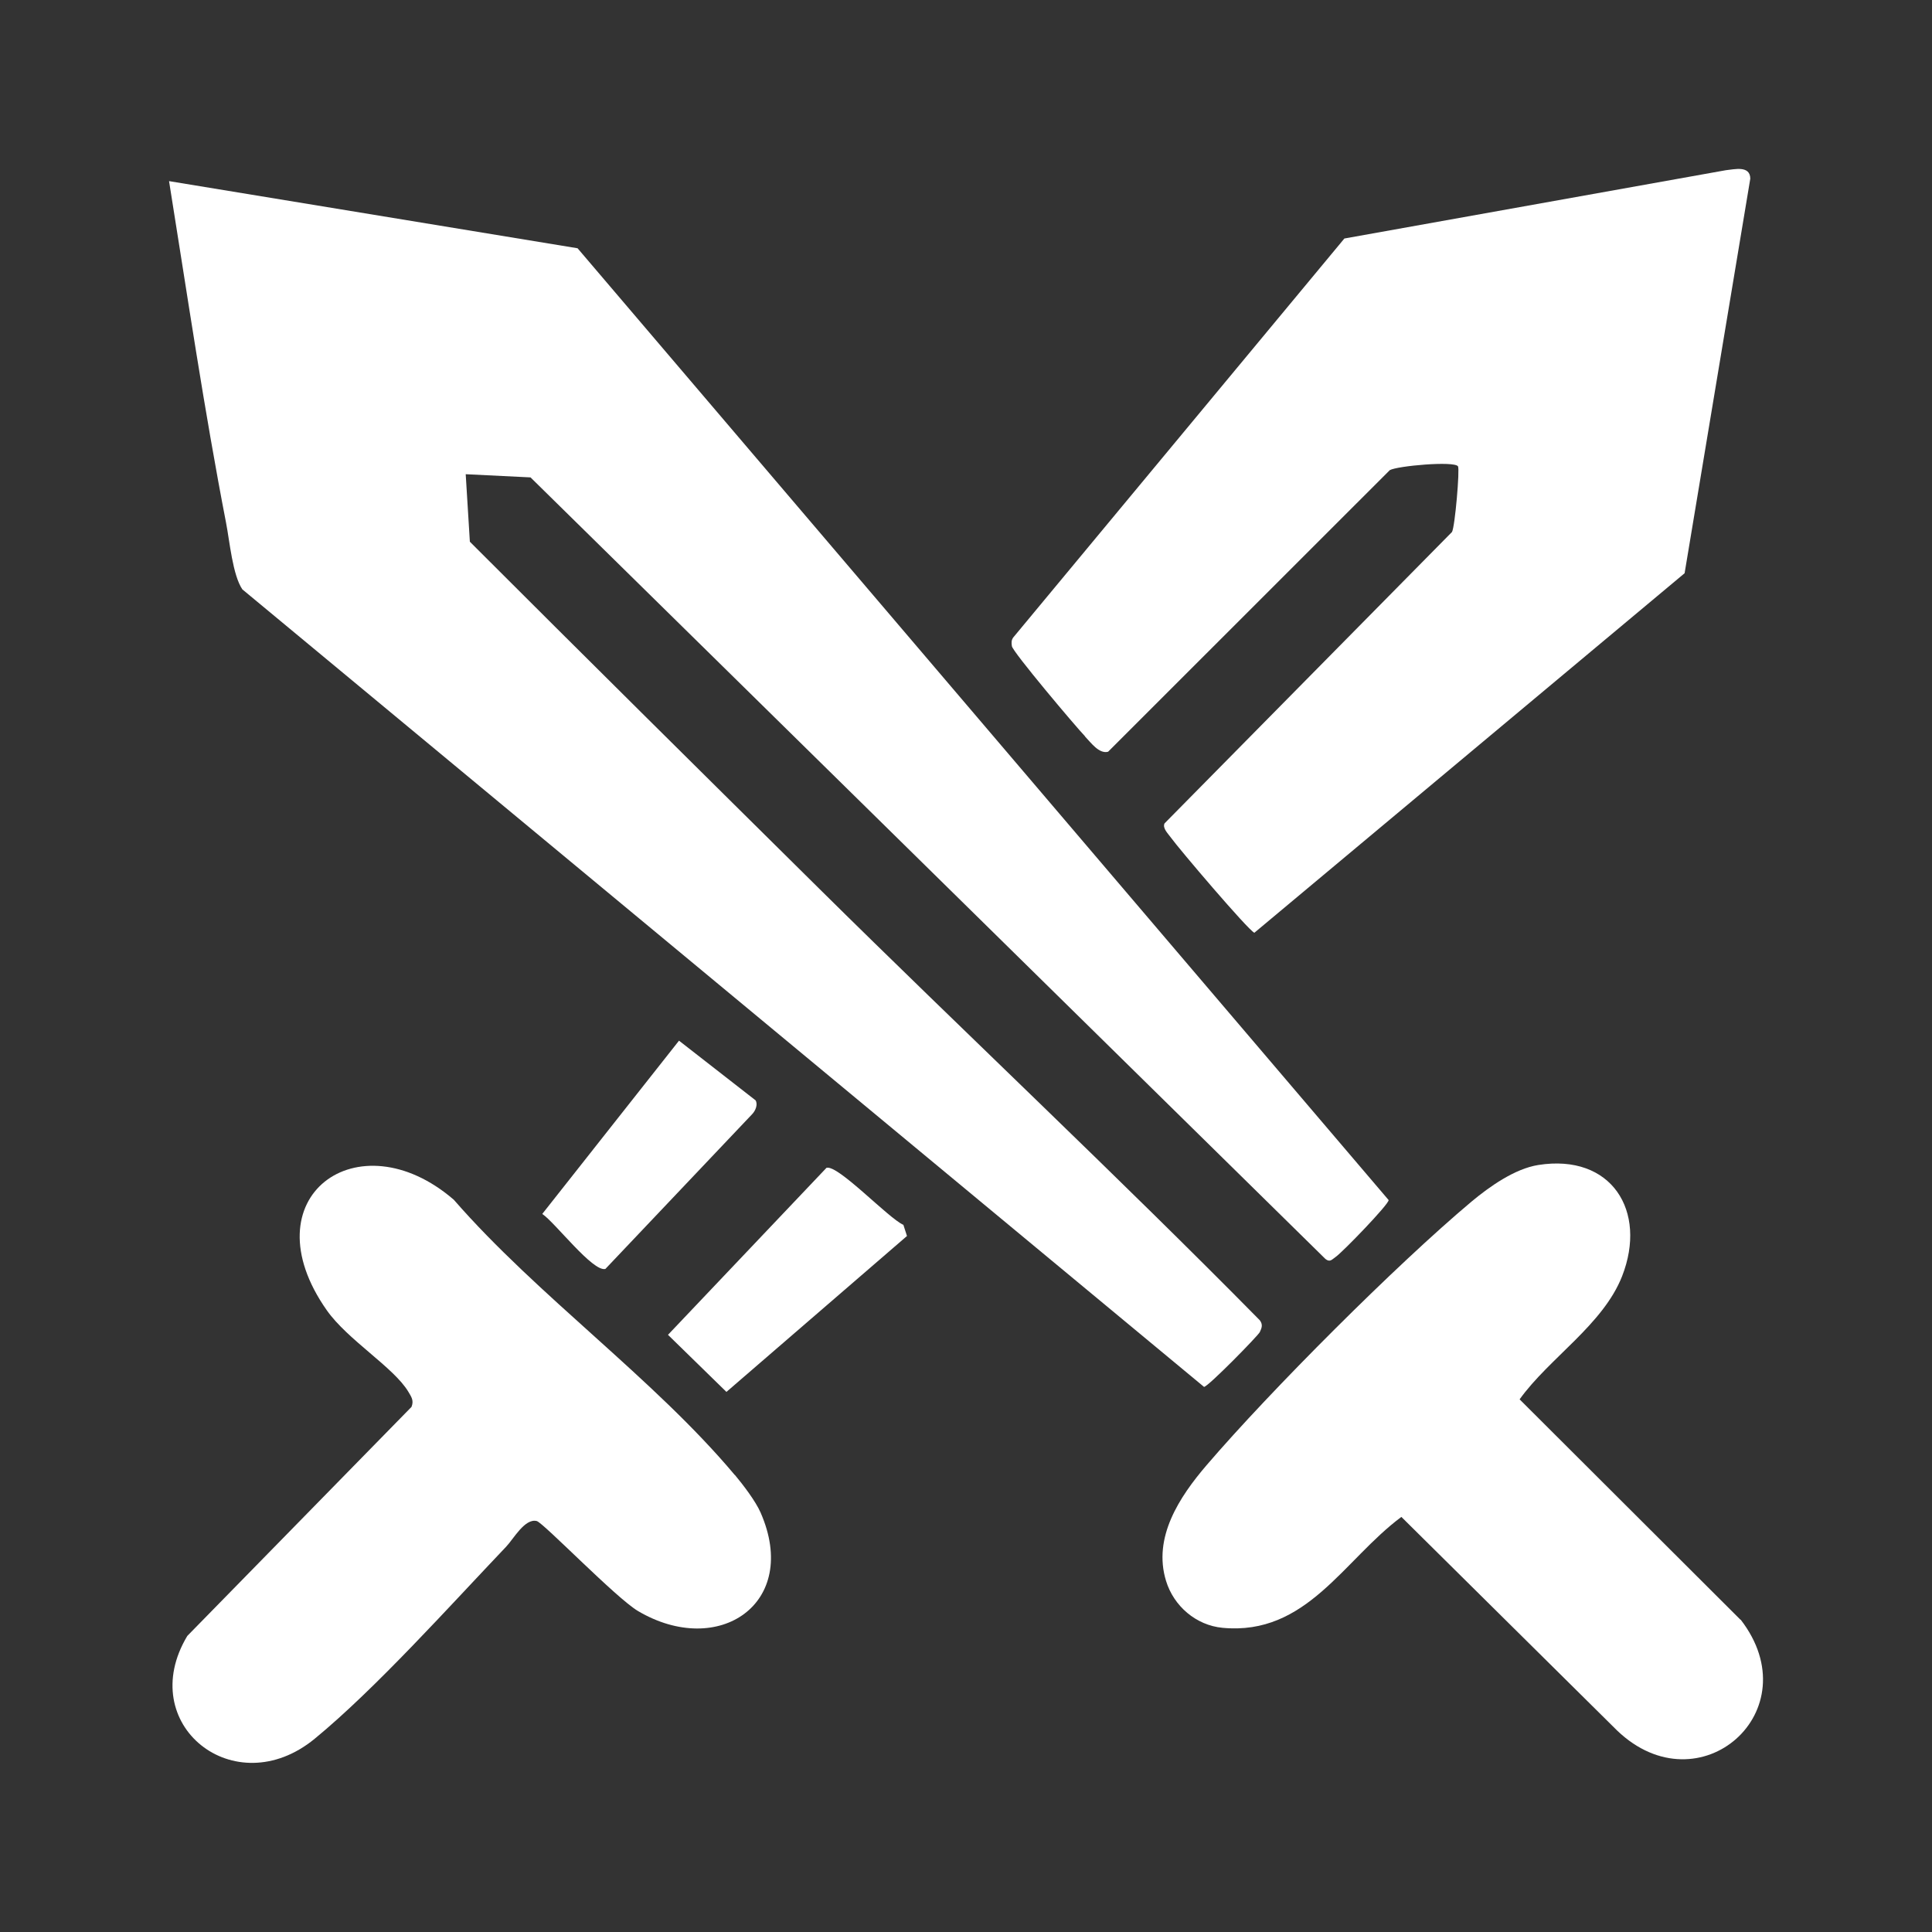
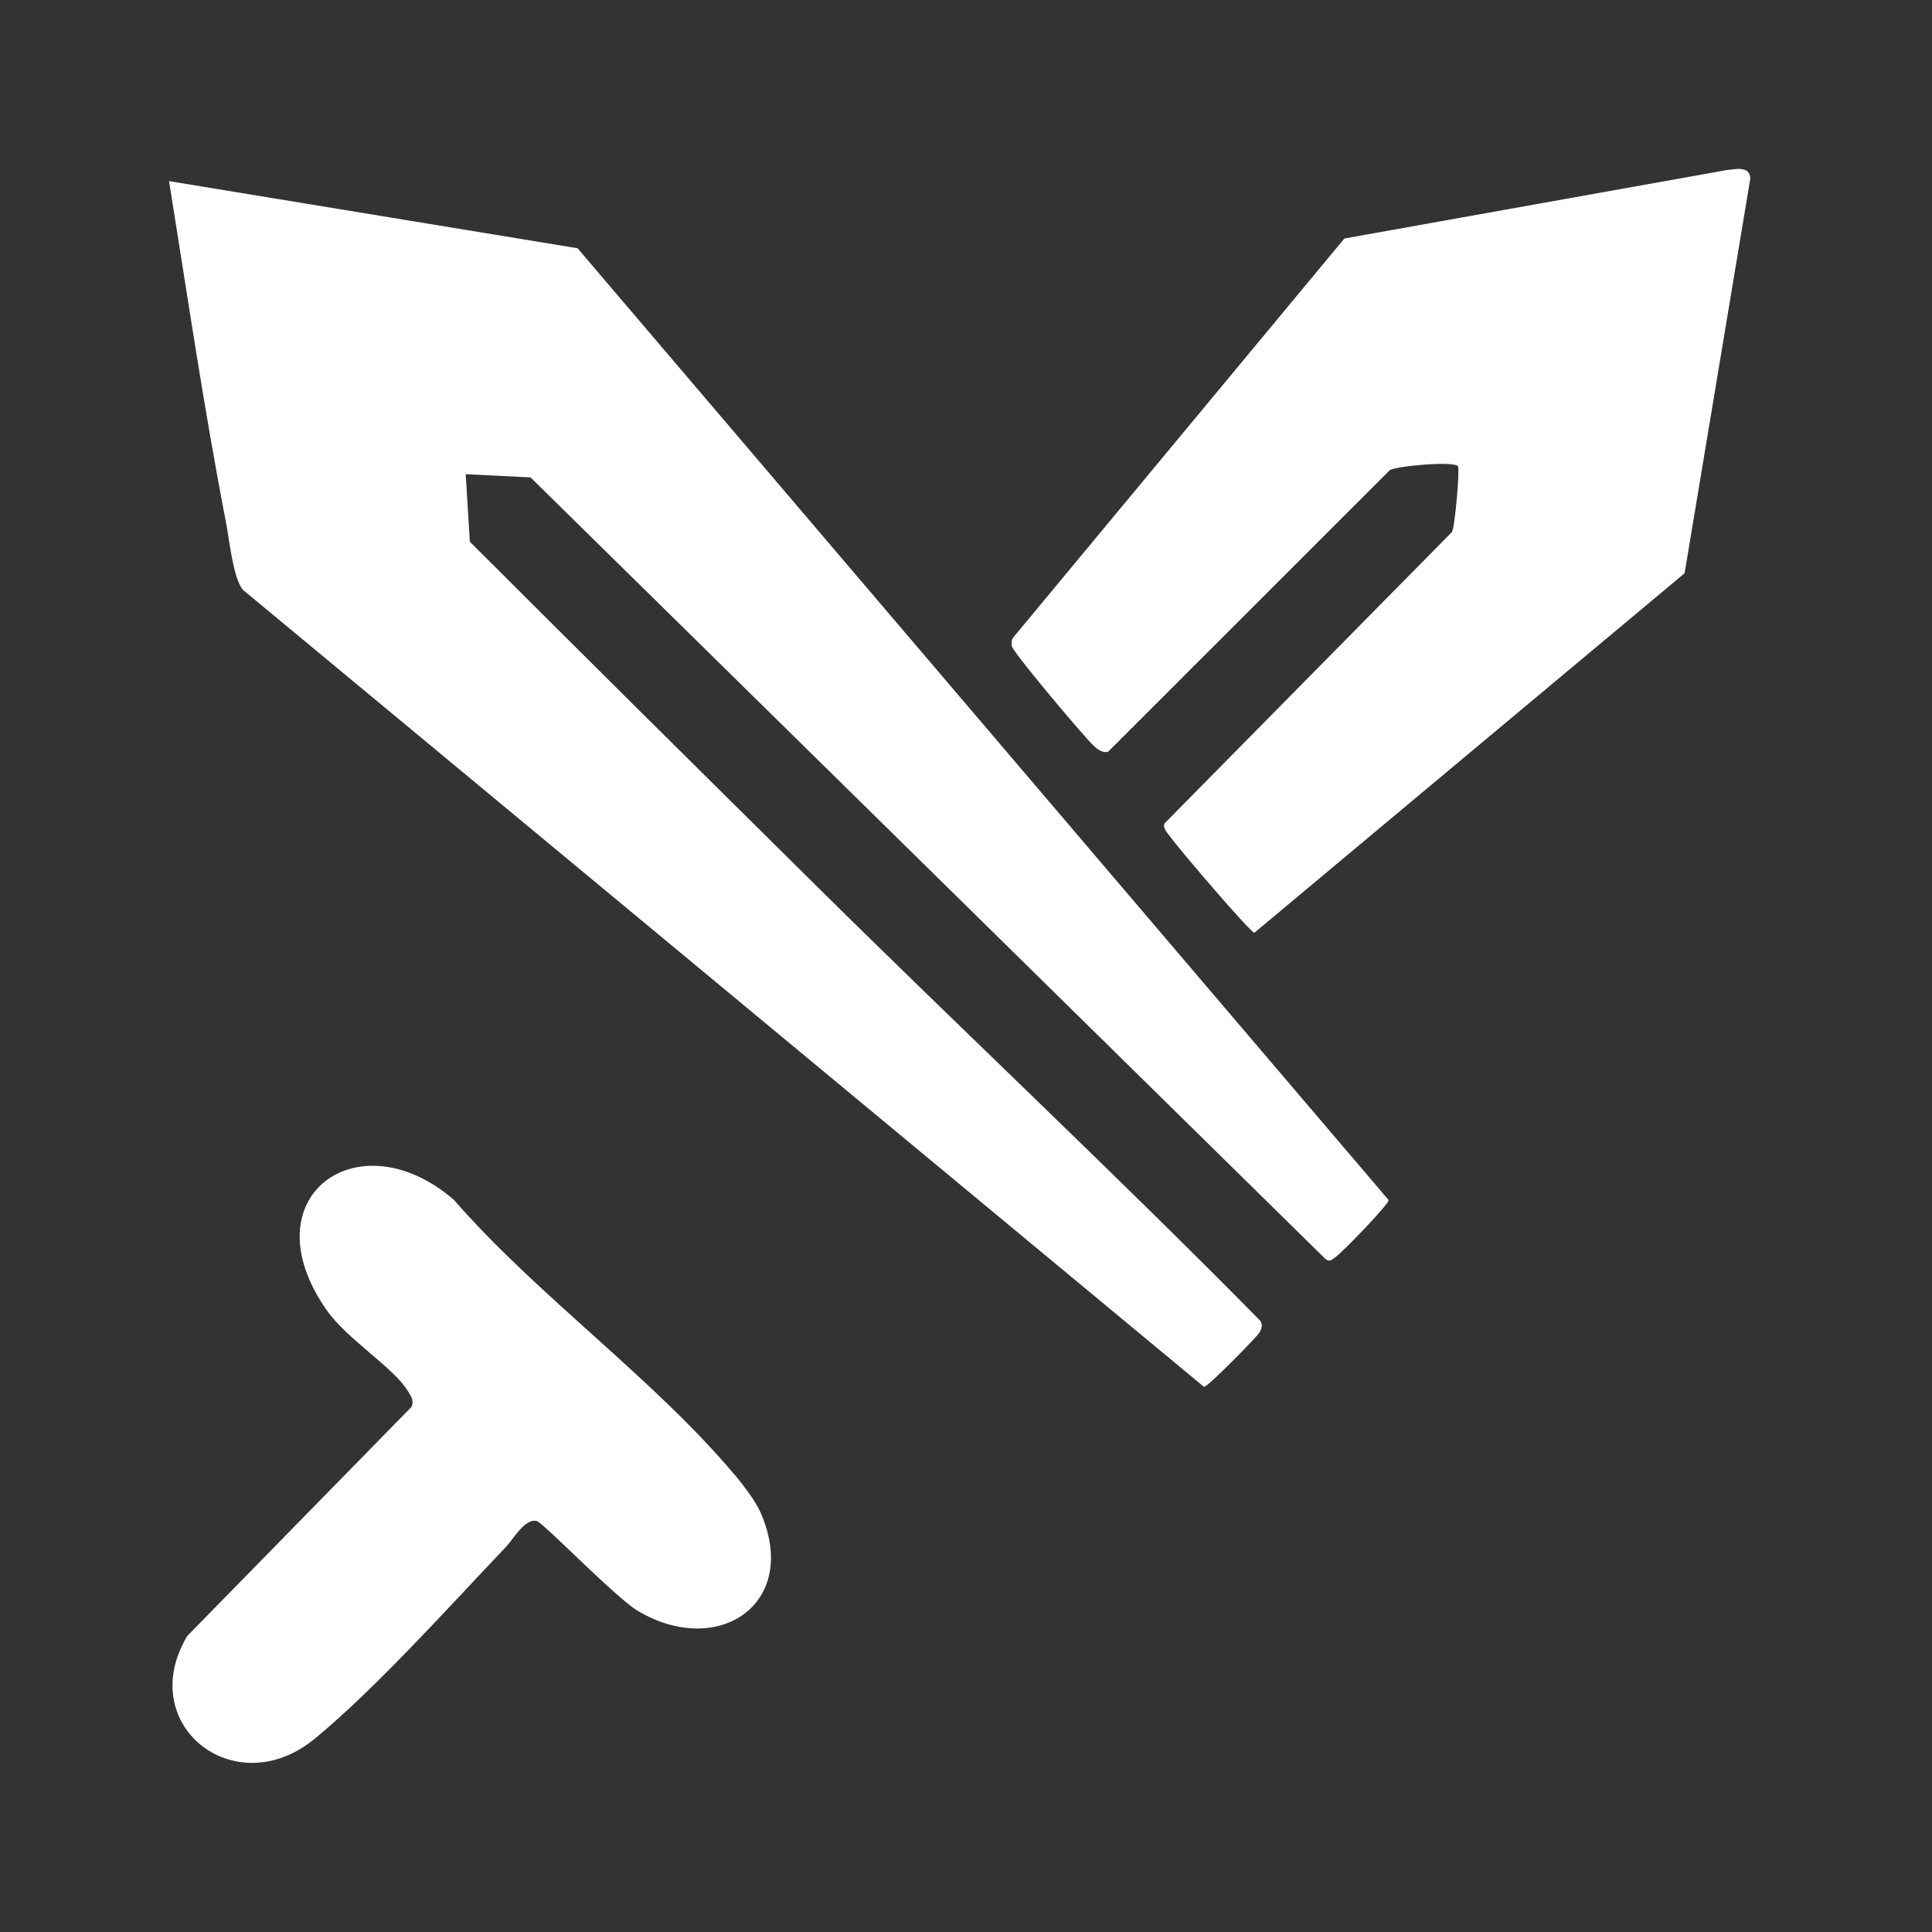
<svg xmlns="http://www.w3.org/2000/svg" id="Calque_1" version="1.1" viewBox="0 0 200 200">
  <rect x="0" y="0" width="200" height="200" fill="#333333" stroke="none" />
  <defs>
    <style>
      .st0, .st1 {
        fill: #fff;
      }

      .st1 {
        opacity: 0;
      }
    </style>
  </defs>
  <g>
    <path class="st0" d="M25.11,61.03l99.53,82.54c.41,0,5.61-5.31,5.78-5.68.21-.45.32-.77,0-1.21-14.53-14.75-30.84-30.07-45.56-44.63-12.09-11.96-24.19-23.94-36.22-35.97l-.43-6.99,6.71.33,82.29,80.91c.48.38.68.04,1.04-.2.72-.49,5.56-5.5,5.5-5.9L59.79,25.7l-42.29-6.95c1.89,11.78,3.63,23.65,5.9,35.36.38,1.95.68,5.43,1.7,6.92Z" />
    <path class="st0" d="M112.31,76.23c.61.63,1.46,1.84,2.4,1.59l29.16-29.15c.77-.44,6.65-.97,7.06-.4.2.28-.31,6.26-.62,6.8l-29.76,30.17c-.23.5.38,1.07.64,1.44.86,1.2,8,9.59,8.66,9.88l44.54-37.22,6.8-40.85c-.02-1.4-1.68-.95-2.53-.87l-39.49,7.07-34.27,41.29c-.22.29-.2.57-.15.91.08.59,6.59,8.31,7.57,9.33Z" />
-     <path class="st0" d="M180.18,167.68l-22.87-22.82c3.07-4.28,8.64-7.73,10.61-12.75,2.64-6.76-1.11-12.71-8.68-11.51-2.44.39-5.04,2.23-6.91,3.79-7.74,6.49-20.83,19.59-27.42,27.28-2.82,3.29-5.59,7.49-4.2,11.99.8,2.61,3.11,4.59,5.84,4.85,8.71.83,12.54-7.04,18.52-11.48l22.34,22.12c8.51,8.14,20.09-2.04,12.78-11.49Z" />
-     <path class="st0" d="M76.07,152.7c-8.38-10-20.42-18.54-29.09-28.5-9.91-8.56-21.36-.24-13.15,11.44,2.16,3.07,6.93,5.91,8.44,8.43.32.54.59.91.33,1.57l-23.21,23.71c-5.49,9.15,4.89,17.45,13.18,10.65,6.31-5.18,14.04-13.81,19.82-19.88.76-.79,1.94-2.98,3.18-2.66.68.18,8.21,7.97,10.47,9.31,8.34,4.93,16.81-.78,12.7-10.18-.52-1.19-1.81-2.88-2.67-3.91Z" />
-     <path class="st0" d="M85.57,120.88l-16.42,17.3,6.05,5.91,18.69-16.14-.37-1.15c-1.58-.71-6.75-6.23-7.95-5.91Z" />
-     <path class="st0" d="M56.14,125.67c1.32.88,5.23,6.03,6.53,5.69l15.21-16.04c.33-.36.59-.97.34-1.41l-7.93-6.18-14.15,17.93Z" />
+     <path class="st0" d="M76.07,152.7c-8.38-10-20.42-18.54-29.09-28.5-9.91-8.56-21.36-.24-13.15,11.44,2.16,3.07,6.93,5.91,8.44,8.43.32.54.59.91.33,1.57l-23.21,23.71c-5.49,9.15,4.89,17.45,13.18,10.65,6.31-5.18,14.04-13.81,19.82-19.88.76-.79,1.94-2.98,3.18-2.66.68.18,8.21,7.97,10.47,9.31,8.34,4.93,16.81-.78,12.7-10.18-.52-1.19-1.81-2.88-2.67-3.91" />
  </g>
  <rect class="st1" width="4.92" height="4.92" />
  <rect class="st1" x="193.94" y="193.94" width="6.06" height="6.06" />
</svg>